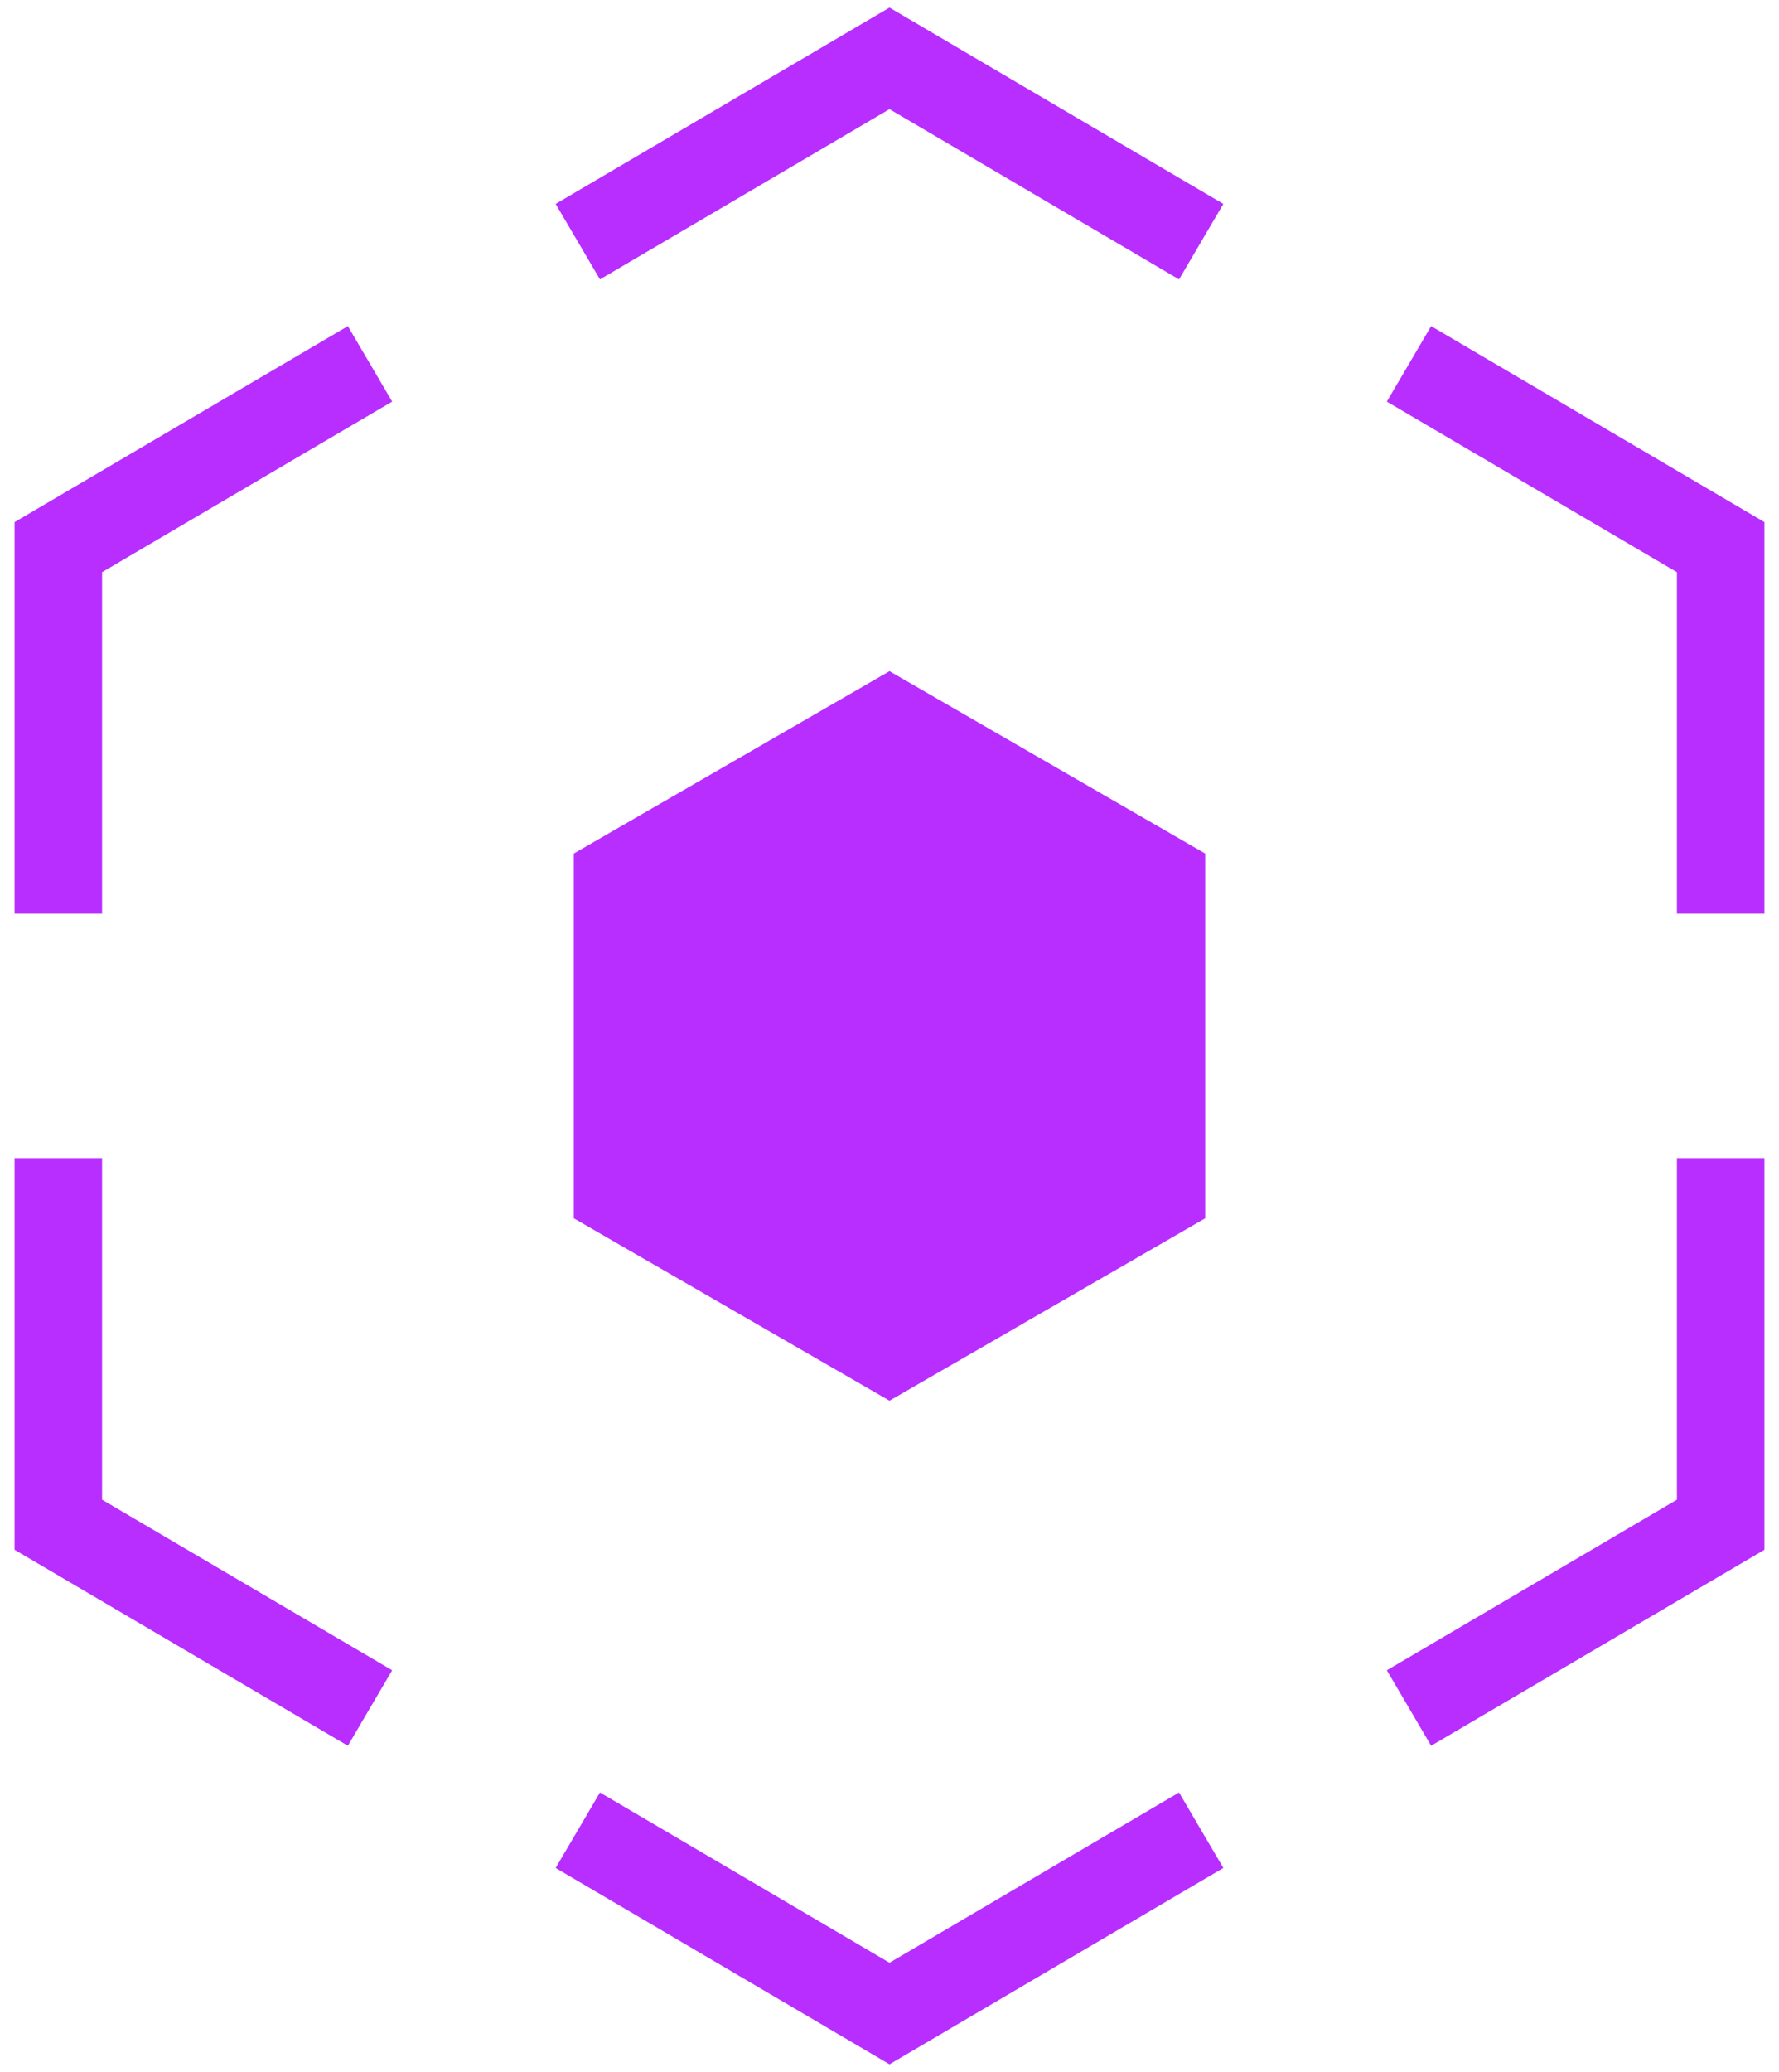
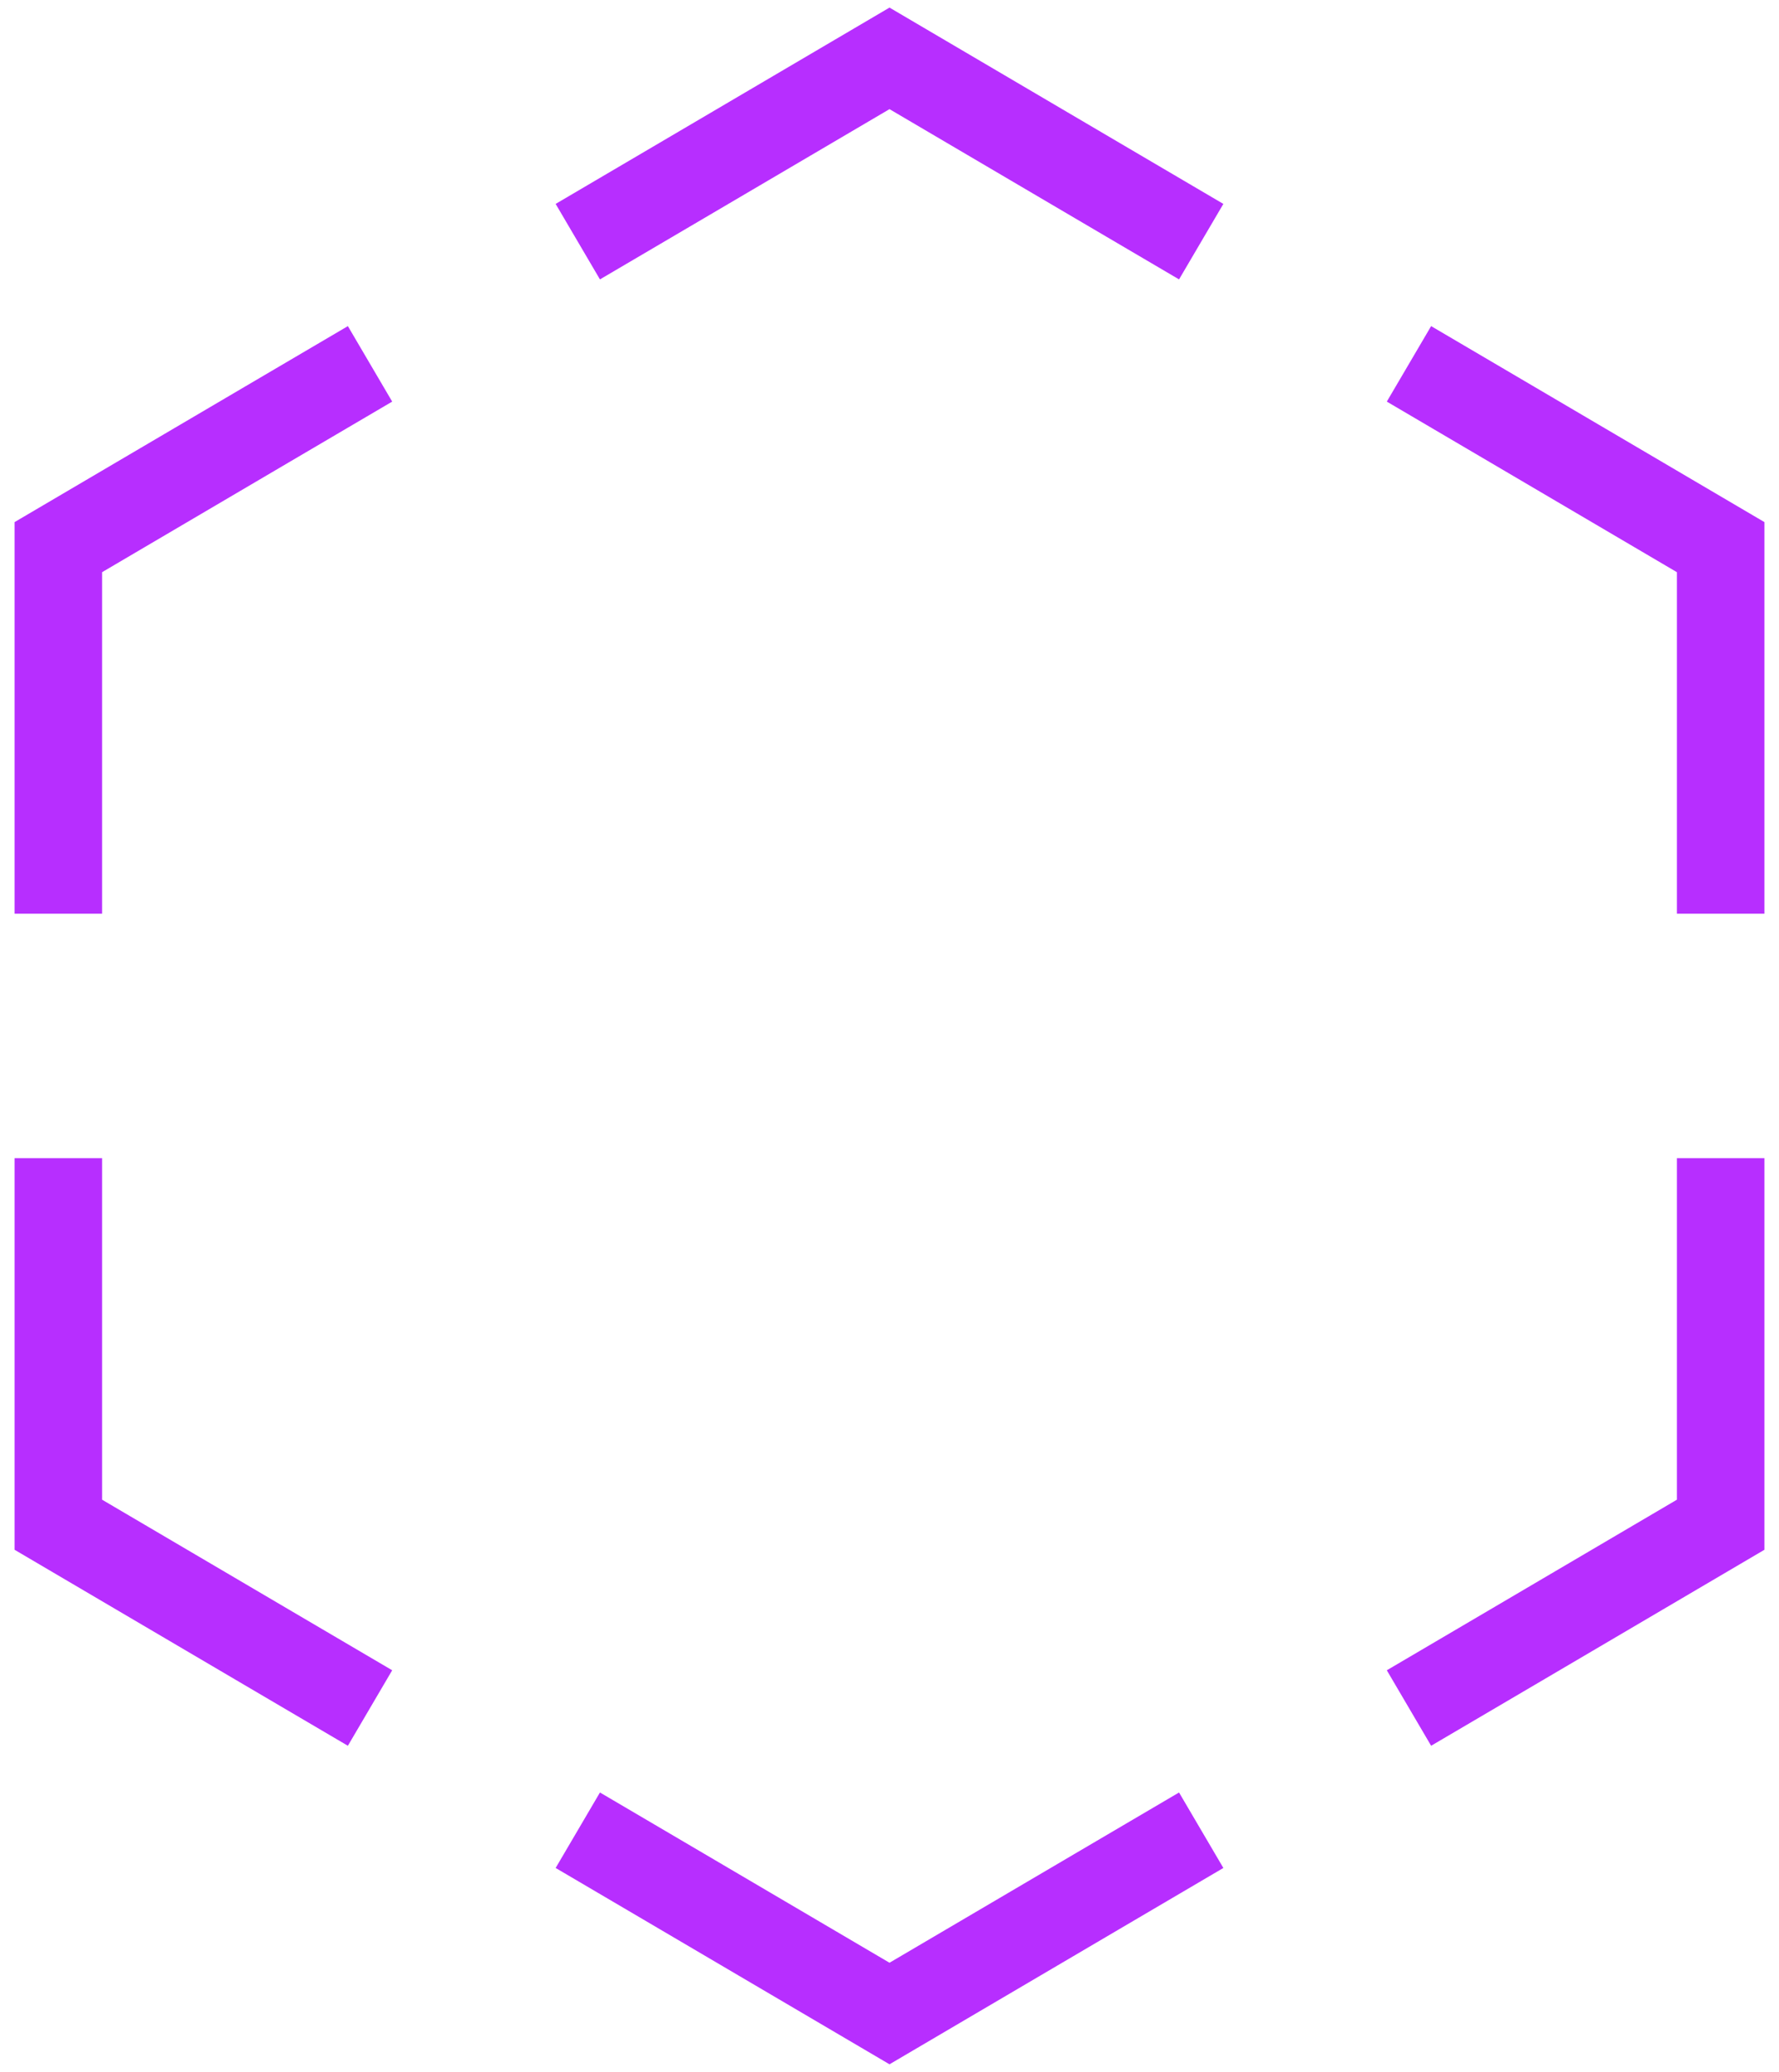
<svg xmlns="http://www.w3.org/2000/svg" width="61" height="71" viewBox="0 0 61 71" fill="none">
-   <path d="M30.5 23L41.325 29.25V41.75L30.5 48L19.675 41.75V29.25L30.5 23Z" fill="#B72EFF" />
  <path d="M19.812 8.281L23.375 6.188L30.5 2L37.625 6.188L41.188 8.281M12.688 12.469L9.125 14.562L2 18.75V27.125V31.312M2 39.688V43.875V52.25L9.125 56.438L12.688 58.531M19.812 62.719L23.375 64.812L30.5 69L37.625 64.812L41.188 62.719M59 39.688V43.875V52.25L51.875 56.438L48.312 58.531M48.312 12.469L51.875 14.562L59 18.75V27.125V31.312" stroke="#B72EFF" stroke-width="3" />
</svg>